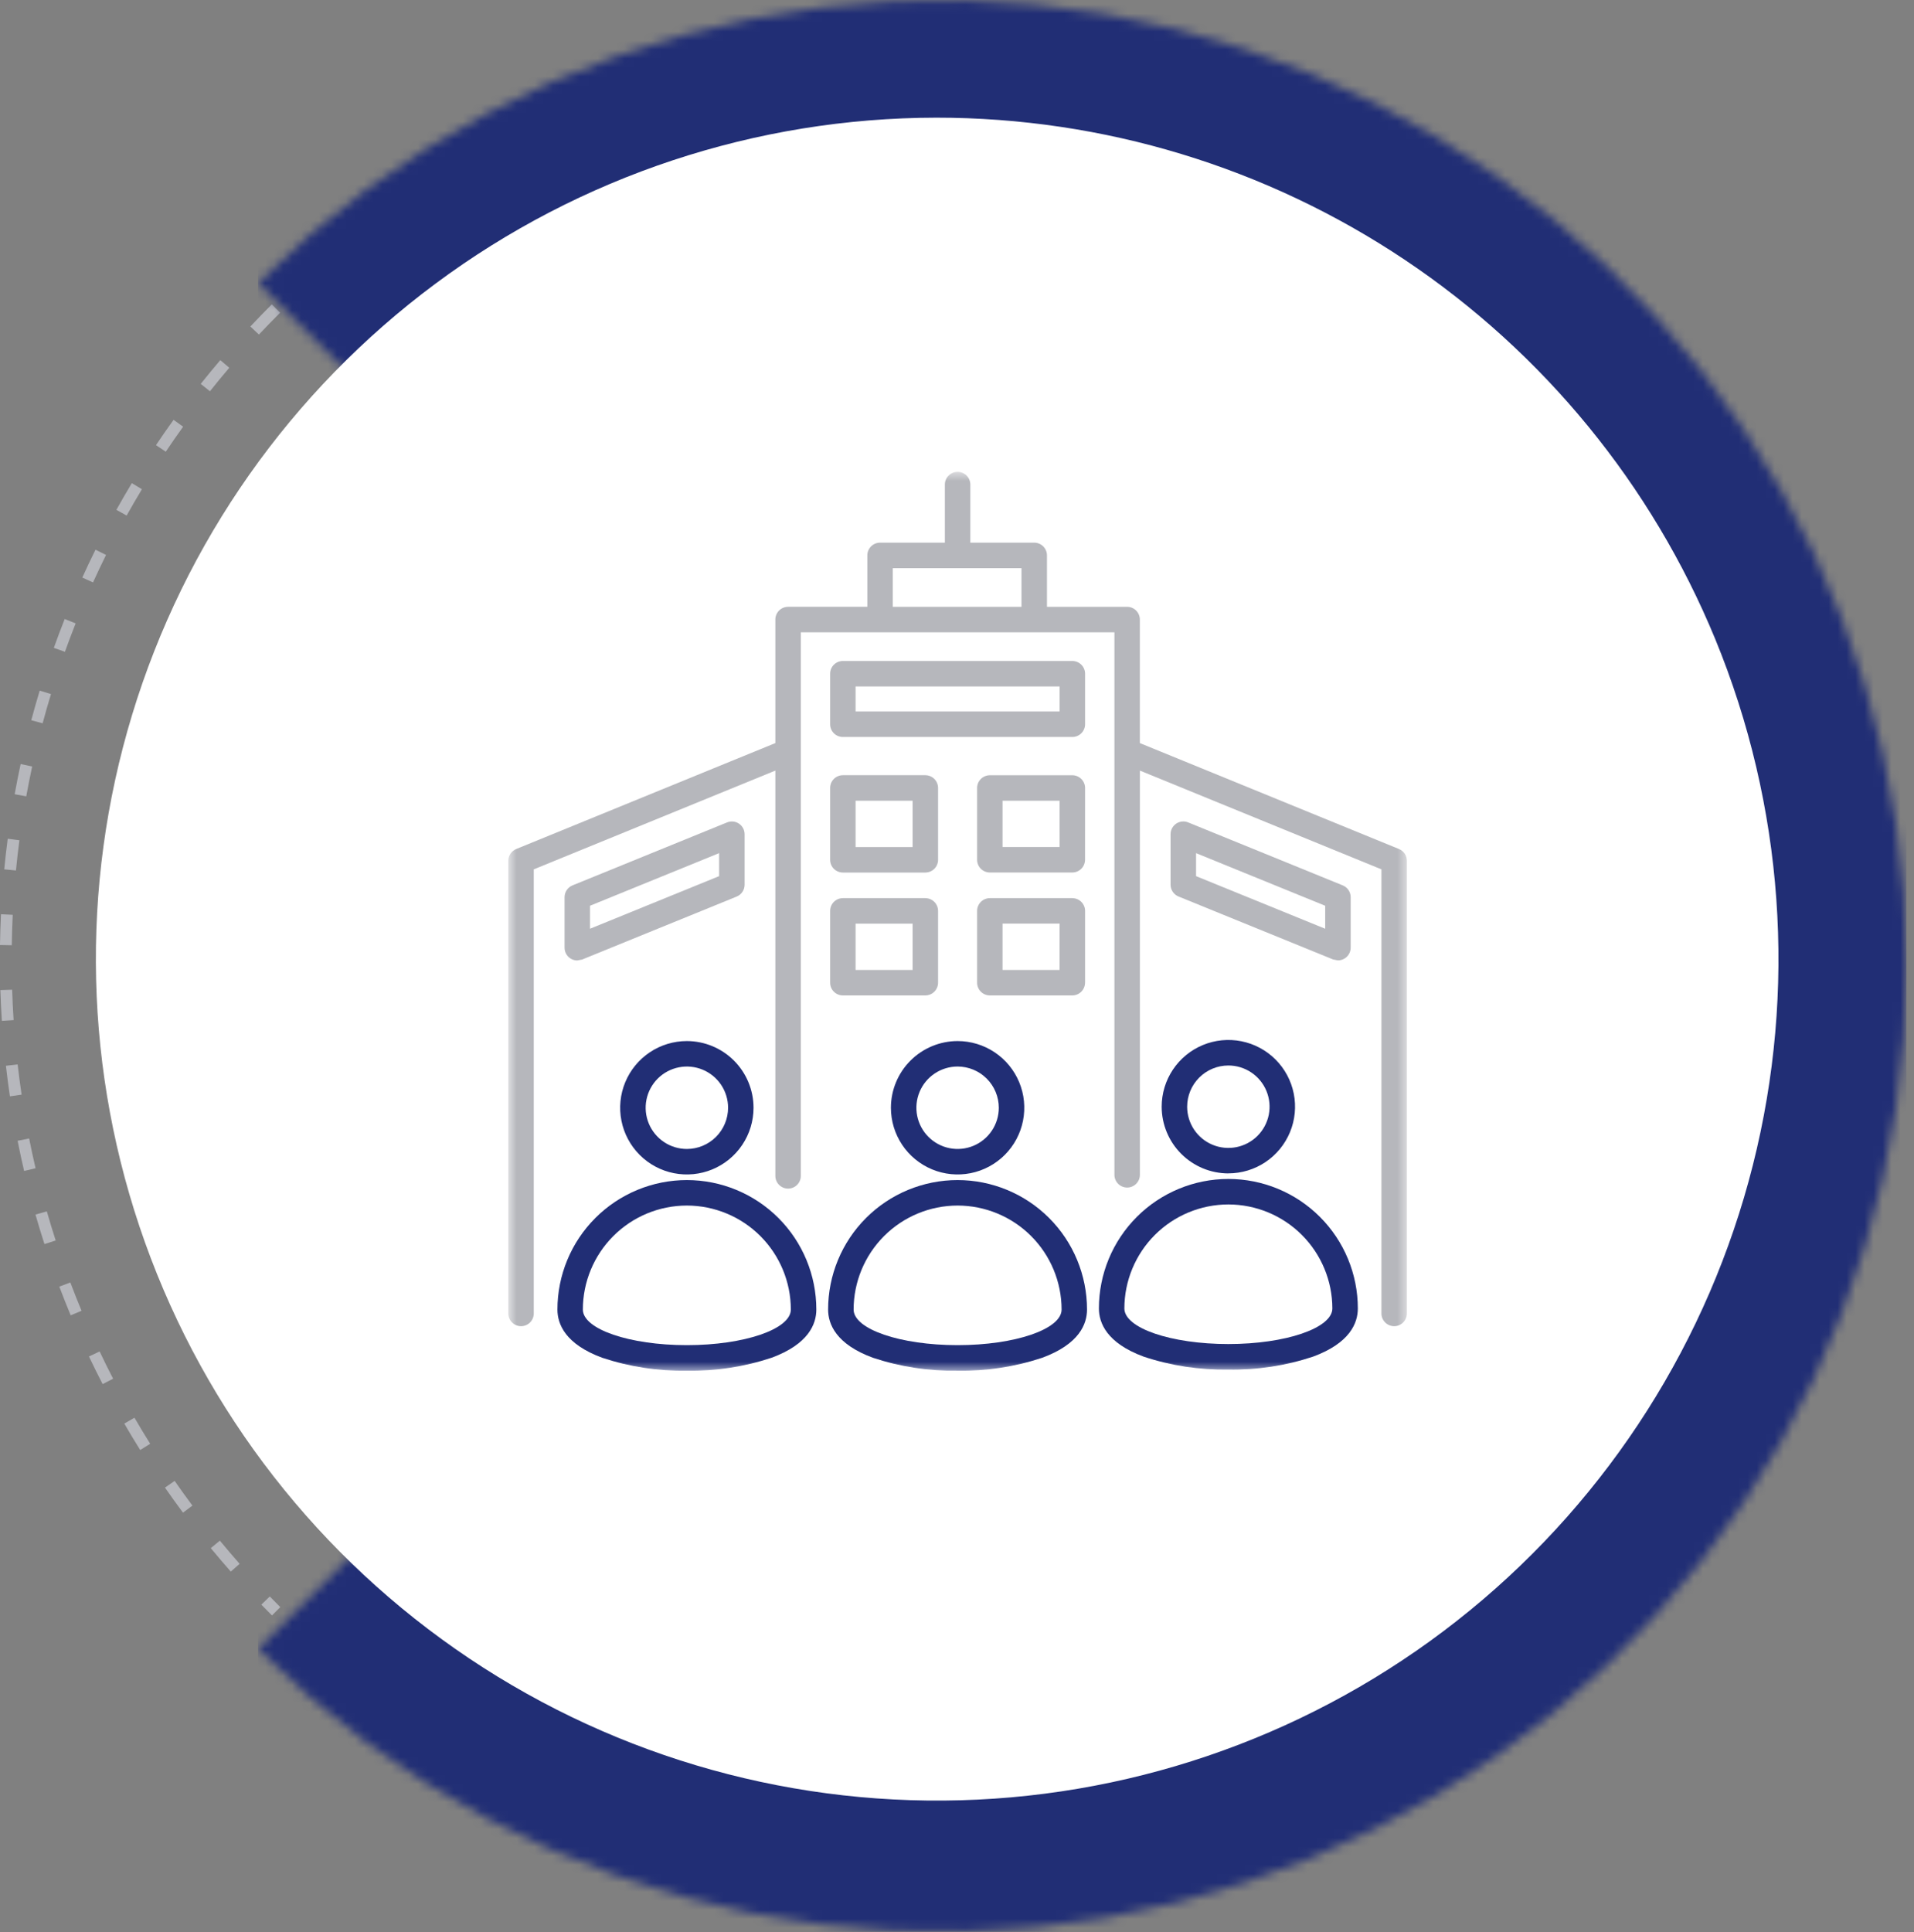
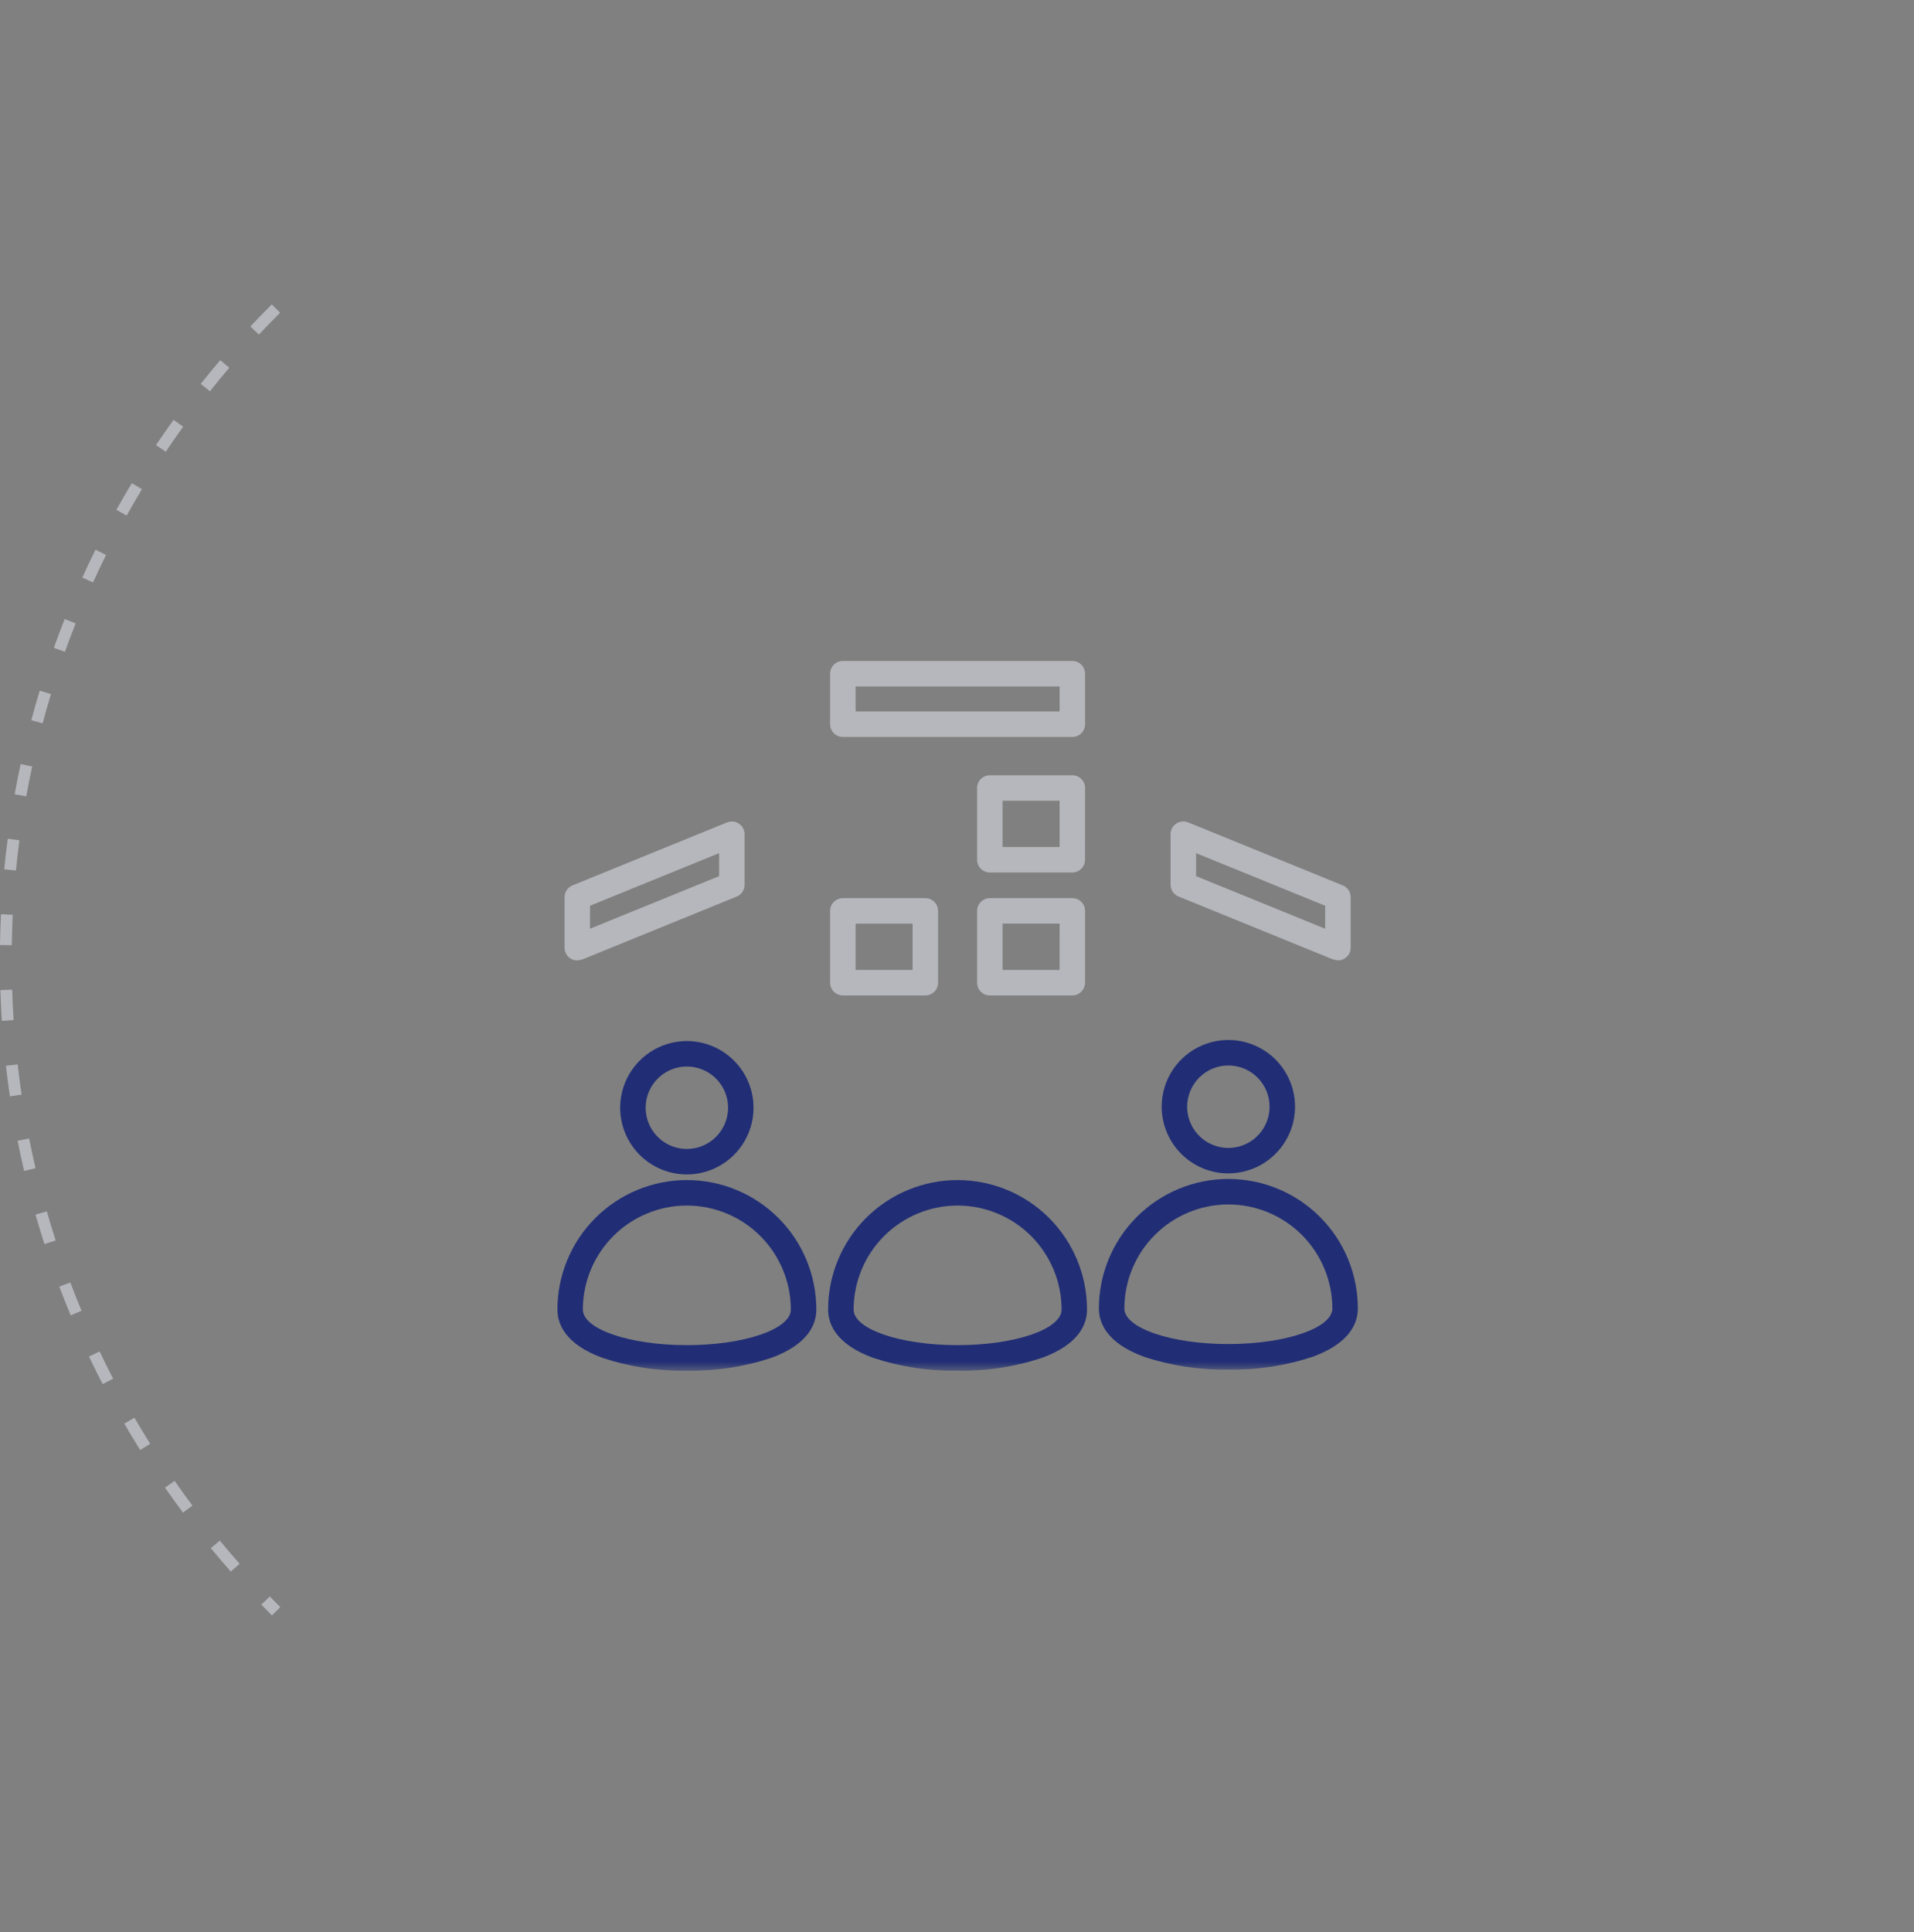
<svg xmlns="http://www.w3.org/2000/svg" width="213" height="215" viewBox="0 0 213 215" fill="none">
  <rect x="0" y="0" width="213" height="215" fill="#808080" stroke="none" />
  <g clip-path="url(#clip0_6_1693)">
    <path d="M29.084 178.538C29.475 178.938 29.869 179.338 30.266 179.738L31.192 178.812C30.799 178.421 30.41 178.023 30.023 177.626L29.084 178.538ZM27.859 36.324L28.813 37.224C29.583 36.407 30.376 35.586 31.171 34.795L30.245 33.869C29.445 34.669 28.637 35.5 27.859 36.328M23.459 172.249C24.183 173.13 24.934 174.009 25.684 174.861L26.668 173.995C25.926 173.152 25.187 172.286 24.468 171.416L23.459 172.249ZM22.339 42.714L23.364 43.533C24.064 42.654 24.789 41.773 25.516 40.917L24.516 40.068C23.779 40.934 23.046 41.826 22.336 42.714M18.359 165.515C19.008 166.452 19.683 167.387 20.364 168.303L21.413 167.518C20.742 166.618 20.076 165.691 19.436 164.767L18.359 165.515ZM17.359 49.526L18.449 50.257C19.074 49.324 19.724 48.385 20.379 47.476L19.315 46.711C18.651 47.635 17.993 48.58 17.359 49.526ZM13.832 158.393C14.404 159.38 14.999 160.37 15.603 161.333L16.714 160.639C16.114 159.687 15.53 158.709 14.964 157.739L13.832 158.393ZM12.948 56.724L14.094 57.362C14.642 56.382 15.212 55.395 15.794 54.432L14.672 53.755C14.085 54.733 13.507 55.728 12.953 56.723M9.899 150.923C10.391 151.957 10.899 152.989 11.423 153.999L12.588 153.399C12.074 152.406 11.569 151.383 11.088 150.366L9.899 150.923ZM9.153 64.261L10.353 64.803C10.817 63.778 11.305 62.746 11.802 61.744L10.626 61.162C10.126 62.179 9.626 63.221 9.158 64.262M6.6 143.154C7 144.216 7.428 145.288 7.866 146.346L9.076 145.841C8.642 144.799 8.223 143.741 7.827 142.69L6.6 143.154ZM5.99 72.083L7.224 72.524C7.602 71.469 8.004 70.405 8.417 69.358L7.198 68.874C6.781 69.934 6.373 71.013 5.99 72.083ZM3.948 135.136C4.26 136.228 4.595 137.336 4.948 138.42L6.197 138.02C5.851 136.95 5.52 135.86 5.21 134.779L3.948 135.136ZM3.479 80.136L4.745 80.476C5.035 79.393 5.345 78.296 5.674 77.222L4.419 76.842C4.088 77.932 3.772 79.042 3.48 80.142M1.959 126.926C2.18 128.046 2.423 129.174 2.683 130.283L3.958 129.983C3.704 128.889 3.458 127.773 3.244 126.669L1.959 126.926ZM1.632 88.368L2.922 88.602C3.122 87.502 3.343 86.38 3.58 85.285L2.297 85.008C2.058 86.117 1.834 87.25 1.632 88.368ZM0.659 118.582C0.788 119.715 0.938 120.86 1.104 121.982L2.404 121.793C2.239 120.682 2.09 119.549 1.963 118.429L0.659 118.582ZM0.476 96.725L1.776 96.852C1.883 95.734 2.012 94.606 2.159 93.49L0.859 93.322C0.711 94.446 0.582 95.594 0.472 96.722M0.04 110.16C0.077 111.299 0.132 112.451 0.208 113.584L1.515 113.5C1.442 112.38 1.388 111.243 1.352 110.117L0.04 110.16ZM-0.001 105.145L1.31 105.169C1.327 104.041 1.364 102.901 1.417 101.784L0.108 101.72C0.052 102.853 0.016 104.007 -0.002 105.146" fill="#B6B7BC" />
    <mask id="mask0_6_1693" style="mask-type:luminance" maskUnits="userSpaceOnUse" x="28" y="0" width="185" height="215">
-       <path d="M28.712 31.479L104.705 107.472L28.712 183.467C43.742 198.497 62.892 208.733 83.739 212.88C104.587 217.027 126.196 214.899 145.834 206.764C165.472 198.63 182.257 184.855 194.066 167.181C205.875 149.508 212.178 128.729 212.178 107.473C212.178 86.217 205.875 65.438 194.066 47.765C182.257 30.091 165.472 16.316 145.834 8.182C126.196 0.048 104.587 -2.081 83.739 2.066C62.892 6.213 43.742 16.449 28.712 31.479Z" fill="white" />
-     </mask>
+       </mask>
    <g mask="url(#mask0_6_1693)">
      <path d="M212.176 0.001H28.71V214.945H212.176V0.001Z" fill="#212E75" />
    </g>
-     <path d="M104.208 13.092C84.135 13.11 64.6 19.579 48.484 31.544C32.367 43.51 20.523 60.338 14.698 79.546C8.873 98.755 9.376 119.328 16.132 138.229C22.888 157.13 35.54 173.36 52.222 184.524C68.904 195.687 88.732 201.194 108.781 200.232C128.83 199.27 148.04 191.89 163.576 179.18C179.112 166.47 190.152 149.103 195.067 129.642C199.982 110.18 198.512 89.654 190.875 71.092C183.8 53.926 171.785 39.248 156.355 28.922C140.925 18.596 122.775 13.086 104.208 13.092Z" fill="white" />
    <mask id="mask1_6_1693" style="mask-type:luminance" maskUnits="userSpaceOnUse" x="56" y="52" width="101" height="101">
      <path d="M156.566 52.5H56.566V152.5H156.566V52.5Z" fill="white" />
    </mask>
    <g mask="url(#mask1_6_1693)">
-       <path d="M99.146 123.251C99.146 124.719 99.581 126.154 100.396 127.374C101.211 128.595 102.37 129.546 103.726 130.108C105.082 130.67 106.574 130.817 108.014 130.531C109.453 130.245 110.776 129.538 111.814 128.5C112.852 127.462 113.559 126.14 113.845 124.701C114.132 123.261 113.985 121.769 113.423 120.413C112.862 119.057 111.911 117.898 110.691 117.082C109.47 116.267 108.036 115.831 106.568 115.831C104.6 115.833 102.714 116.615 101.323 118.006C99.931 119.397 99.148 121.284 99.146 123.251ZM111.153 123.251C111.153 124.158 110.884 125.045 110.38 125.799C109.876 126.553 109.16 127.141 108.322 127.488C107.484 127.835 106.562 127.926 105.672 127.749C104.782 127.572 103.965 127.135 103.324 126.493C102.682 125.852 102.246 125.035 102.069 124.145C101.892 123.255 101.983 122.333 102.33 121.495C102.678 120.657 103.266 119.941 104.02 119.437C104.774 118.934 105.661 118.665 106.568 118.665C107.783 118.667 108.949 119.15 109.808 120.01C110.668 120.869 111.151 122.036 111.153 123.251Z" fill="#212E75" />
      <path d="M67.02 151.069C70.056 152.075 73.242 152.559 76.44 152.5C79.638 152.559 82.823 152.075 85.86 151.069C89.982 149.552 90.846 147.314 90.846 145.704C90.846 141.883 89.328 138.219 86.626 135.517C83.925 132.816 80.261 131.298 76.44 131.298C72.619 131.298 68.955 132.816 66.253 135.517C63.552 138.219 62.034 141.883 62.034 145.704C62.034 147.314 62.9 149.552 67.02 151.069ZM76.44 134.132C79.507 134.136 82.448 135.357 84.617 137.526C86.785 139.696 88.005 142.637 88.009 145.704C88.009 147.89 82.816 149.665 76.435 149.665C70.054 149.665 64.863 147.89 64.863 145.704C64.866 142.636 66.086 139.694 68.256 137.525C70.425 135.355 73.367 134.135 76.435 134.132" fill="#212E75" />
      <path d="M76.435 115.831C74.967 115.831 73.532 116.267 72.312 117.082C71.092 117.898 70.141 119.057 69.579 120.413C69.018 121.769 68.871 123.261 69.158 124.701C69.444 126.14 70.151 127.462 71.189 128.5C72.227 129.538 73.549 130.245 74.989 130.531C76.429 130.817 77.921 130.67 79.277 130.108C80.633 129.546 81.791 128.595 82.607 127.374C83.422 126.154 83.857 124.719 83.857 123.251C83.855 121.283 83.072 119.397 81.681 118.006C80.289 116.615 78.403 115.833 76.435 115.831ZM76.435 127.838C75.528 127.837 74.642 127.568 73.888 127.063C73.135 126.559 72.547 125.842 72.201 125.005C71.854 124.167 71.764 123.245 71.941 122.355C72.119 121.466 72.556 120.649 73.197 120.008C73.839 119.367 74.656 118.931 75.545 118.754C76.434 118.577 77.356 118.668 78.194 119.015C79.032 119.362 79.748 119.95 80.252 120.704C80.756 121.458 81.025 122.344 81.025 123.251C81.024 124.467 80.54 125.633 79.68 126.493C78.82 127.353 77.654 127.837 76.438 127.838" fill="#212E75" />
      <path d="M120.752 109.337V101.348C120.752 101.162 120.715 100.977 120.643 100.805C120.572 100.633 120.467 100.476 120.335 100.345C120.203 100.213 120.046 100.109 119.874 100.038C119.701 99.967 119.516 99.93 119.33 99.931H110.155C109.779 99.931 109.419 100.081 109.153 100.346C108.888 100.612 108.738 100.972 108.738 101.348V109.337C108.738 109.713 108.888 110.073 109.153 110.339C109.419 110.604 109.779 110.754 110.155 110.754H119.33C119.706 110.754 120.066 110.604 120.332 110.339C120.597 110.073 120.747 109.713 120.747 109.337M117.915 107.92H111.572V102.765H117.919L117.915 107.92Z" fill="#B6B7BC" />
      <path d="M80.911 91.504L63.711 98.511C63.45 98.617 63.227 98.799 63.07 99.033C62.913 99.267 62.829 99.542 62.829 99.824V105.445C62.829 105.631 62.865 105.816 62.936 105.988C63.007 106.16 63.112 106.316 63.243 106.448C63.375 106.579 63.531 106.684 63.703 106.755C63.875 106.826 64.06 106.862 64.246 106.862L64.781 106.762L81.981 99.755C82.242 99.648 82.465 99.467 82.622 99.233C82.779 98.999 82.863 98.724 82.863 98.442V92.817C82.863 92.585 82.806 92.356 82.697 92.151C82.588 91.946 82.43 91.771 82.238 91.641C82.045 91.511 81.823 91.431 81.593 91.407C81.361 91.383 81.128 91.416 80.913 91.504M80.029 97.481L65.659 103.334V100.776L80.026 94.923L80.029 97.481Z" fill="#B6B7BC" />
      <path d="M120.752 87.67C120.751 87.294 120.6 86.934 120.333 86.669C120.067 86.404 119.706 86.256 119.33 86.257H110.155C109.78 86.257 109.42 86.406 109.155 86.671C108.889 86.936 108.739 87.295 108.738 87.67V95.659C108.738 96.035 108.888 96.395 109.153 96.661C109.419 96.926 109.779 97.076 110.155 97.076H119.33C119.706 97.076 120.066 96.926 120.332 96.661C120.597 96.395 120.747 96.035 120.747 95.659L120.752 87.67ZM117.92 94.241H111.572V89.091H117.919L117.92 94.241Z" fill="#B6B7BC" />
      <path d="M122.292 145.581C122.292 147.191 123.158 149.427 127.278 150.946C130.315 151.952 133.5 152.435 136.698 152.377C139.896 152.436 143.081 151.952 146.117 150.946C150.24 149.43 151.107 147.194 151.107 145.581C151.107 141.76 149.589 138.095 146.887 135.394C144.185 132.692 140.521 131.174 136.7 131.174C132.879 131.174 129.214 132.692 126.513 135.394C123.811 138.095 122.292 141.76 122.292 145.581ZM136.7 134.01C139.768 134.014 142.709 135.234 144.878 137.403C147.047 139.572 148.268 142.513 148.272 145.581C148.272 147.765 143.079 149.542 136.698 149.542C130.317 149.542 125.126 147.768 125.126 145.581C125.13 142.513 126.351 139.572 128.52 137.402C130.69 135.233 133.632 134.013 136.7 134.01Z" fill="#212E75" />
      <path d="M148.357 106.754L148.892 106.854C149.267 106.855 149.626 106.707 149.892 106.443C150.158 106.179 150.308 105.82 150.31 105.445V99.824C150.31 99.542 150.226 99.267 150.069 99.033C149.912 98.799 149.689 98.618 149.428 98.511L132.228 91.504C132.012 91.415 131.778 91.38 131.545 91.403C131.313 91.426 131.09 91.506 130.896 91.636C130.702 91.766 130.543 91.941 130.433 92.147C130.324 92.353 130.266 92.584 130.267 92.817V98.434C130.267 98.716 130.351 98.991 130.509 99.225C130.666 99.459 130.89 99.641 131.151 99.747L148.357 106.754ZM133.105 94.924L147.475 100.777V103.335L133.105 97.482V94.924Z" fill="#B6B7BC" />
-       <path d="M155.686 94.464L126.849 82.677V68.933C126.849 68.747 126.812 68.563 126.741 68.391C126.67 68.219 126.566 68.062 126.434 67.931C126.303 67.799 126.146 67.695 125.974 67.624C125.802 67.552 125.618 67.516 125.432 67.516H116.512V61.795C116.512 61.419 116.362 61.059 116.097 60.793C115.831 60.528 115.471 60.378 115.095 60.378H107.983V53.917C107.983 53.541 107.834 53.181 107.568 52.915C107.302 52.649 106.942 52.5 106.566 52.5C106.19 52.5 105.83 52.649 105.564 52.915C105.298 53.181 105.149 53.541 105.149 53.917V60.377H97.938C97.562 60.377 97.202 60.527 96.936 60.792C96.671 61.058 96.521 61.418 96.521 61.794V67.515H87.702C87.516 67.515 87.332 67.551 87.159 67.623C86.987 67.694 86.831 67.798 86.7 67.93C86.568 68.061 86.464 68.218 86.392 68.39C86.321 68.562 86.285 68.746 86.285 68.932V82.677L57.448 94.464C57.187 94.57 56.964 94.751 56.807 94.985C56.65 95.218 56.566 95.493 56.566 95.774V146.139C56.566 146.325 56.603 146.509 56.674 146.681C56.745 146.853 56.849 147.009 56.981 147.141C57.112 147.273 57.269 147.377 57.441 147.448C57.613 147.519 57.797 147.556 57.983 147.556C58.169 147.556 58.353 147.519 58.525 147.448C58.697 147.377 58.853 147.273 58.985 147.141C59.117 147.009 59.221 146.853 59.292 146.681C59.363 146.509 59.4 146.325 59.4 146.139V96.727L86.285 85.738V130.831C86.285 131.207 86.434 131.567 86.7 131.833C86.966 132.099 87.326 132.248 87.702 132.248C88.078 132.248 88.438 132.099 88.704 131.833C88.97 131.567 89.119 131.207 89.119 130.831V70.35H124.019V130.713C124.019 131.089 124.168 131.449 124.434 131.715C124.7 131.981 125.06 132.13 125.436 132.13C125.812 132.13 126.172 131.981 126.438 131.715C126.704 131.449 126.853 131.089 126.853 130.713V85.738L153.734 96.727V146.139C153.734 146.515 153.883 146.875 154.149 147.14C154.414 147.406 154.774 147.555 155.15 147.555C155.525 147.555 155.886 147.406 156.151 147.14C156.417 146.875 156.566 146.515 156.566 146.139V95.774C156.566 95.493 156.483 95.218 156.326 94.984C156.169 94.751 155.946 94.57 155.686 94.464ZM113.677 67.516H99.355V63.216H113.677V67.516Z" fill="#B6B7BC" />
      <path d="M136.7 130.552C138.168 130.552 139.603 130.116 140.823 129.301C142.043 128.485 142.994 127.326 143.556 125.969C144.117 124.613 144.264 123.121 143.977 121.681C143.69 120.242 142.983 118.919 141.945 117.882C140.906 116.844 139.584 116.138 138.144 115.852C136.704 115.566 135.212 115.714 133.856 116.276C132.5 116.838 131.342 117.79 130.527 119.011C129.712 120.232 129.277 121.667 129.278 123.135C129.28 125.103 130.062 126.99 131.454 128.381C132.845 129.773 134.732 130.555 136.7 130.557M136.7 118.55C137.607 118.55 138.493 118.82 139.247 119.324C140.001 119.828 140.589 120.545 140.936 121.383C141.282 122.221 141.373 123.143 141.196 124.032C141.018 124.922 140.581 125.739 139.94 126.38C139.298 127.021 138.481 127.457 137.591 127.634C136.702 127.811 135.78 127.72 134.942 127.372C134.104 127.025 133.388 126.437 132.884 125.683C132.381 124.929 132.112 124.042 132.112 123.135C132.113 121.919 132.597 120.753 133.457 119.894C134.317 119.034 135.484 118.551 136.7 118.55Z" fill="#212E75" />
      <path d="M120.752 74.963C120.752 74.777 120.716 74.592 120.645 74.42C120.574 74.248 120.469 74.091 120.338 73.959C120.206 73.828 120.05 73.723 119.878 73.651C119.706 73.58 119.521 73.543 119.335 73.543H93.797C93.611 73.543 93.426 73.58 93.254 73.651C93.082 73.723 92.926 73.828 92.794 73.959C92.663 74.091 92.558 74.248 92.487 74.42C92.416 74.592 92.38 74.777 92.38 74.963V80.582C92.38 80.958 92.53 81.318 92.795 81.584C93.061 81.849 93.421 81.999 93.797 81.999H119.335C119.711 81.999 120.071 81.849 120.337 81.584C120.602 81.318 120.752 80.958 120.752 80.582V74.963ZM117.92 79.163H95.214V76.377H117.92V79.163Z" fill="#B6B7BC" />
-       <path d="M92.38 95.663C92.38 96.039 92.53 96.399 92.795 96.665C93.061 96.93 93.421 97.08 93.797 97.08H102.976C103.352 97.08 103.712 96.93 103.978 96.665C104.243 96.399 104.393 96.039 104.393 95.663V87.67C104.393 87.294 104.243 86.934 103.978 86.668C103.712 86.403 103.352 86.253 102.976 86.253H93.797C93.421 86.253 93.061 86.403 92.795 86.668C92.53 86.934 92.38 87.294 92.38 87.67V95.663ZM95.214 89.092H101.559V94.246H95.214V89.092Z" fill="#B6B7BC" />
      <path d="M92.38 109.337C92.38 109.713 92.53 110.073 92.795 110.339C93.061 110.604 93.421 110.754 93.797 110.754H102.976C103.352 110.754 103.712 110.604 103.978 110.339C104.243 110.073 104.393 109.713 104.393 109.337V101.348C104.393 100.972 104.243 100.612 103.978 100.346C103.712 100.081 103.352 99.931 102.976 99.931H93.797C93.421 99.931 93.061 100.081 92.795 100.346C92.53 100.612 92.38 100.972 92.38 101.348V109.337ZM95.214 102.766H101.559V107.92H95.214V102.766Z" fill="#B6B7BC" />
      <path d="M97.146 151.069C100.182 152.074 103.366 152.558 106.563 152.5C109.761 152.559 112.946 152.075 115.983 151.069C120.105 149.552 120.969 147.314 120.969 145.704C120.969 141.883 119.451 138.219 116.75 135.517C114.048 132.816 110.384 131.298 106.563 131.298C102.742 131.298 99.078 132.816 96.376 135.517C93.675 138.219 92.157 141.883 92.157 145.704C92.157 147.314 93.023 149.552 97.143 151.069M106.565 134.132C109.633 134.135 112.576 135.355 114.746 137.524C116.916 139.694 118.136 142.635 118.14 145.704C118.14 147.89 112.947 149.665 106.566 149.665C100.185 149.665 94.995 147.889 94.995 145.704C94.998 142.636 96.218 139.694 98.388 137.524C100.558 135.355 103.5 134.135 106.568 134.132" fill="#212E75" />
    </g>
  </g>
  <defs>
    <clipPath id="clip0_6_1693">
      <rect width="212.176" height="214.944" fill="white" />
    </clipPath>
  </defs>
</svg>